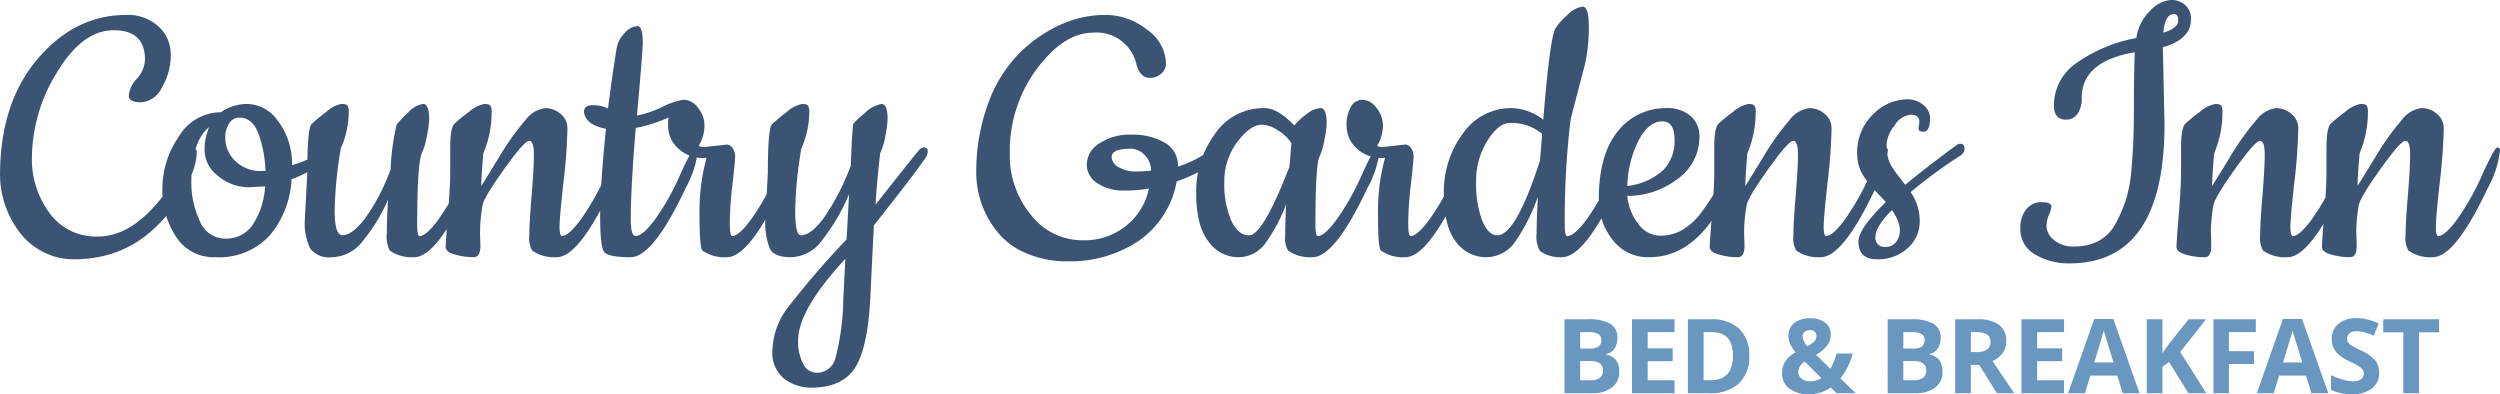
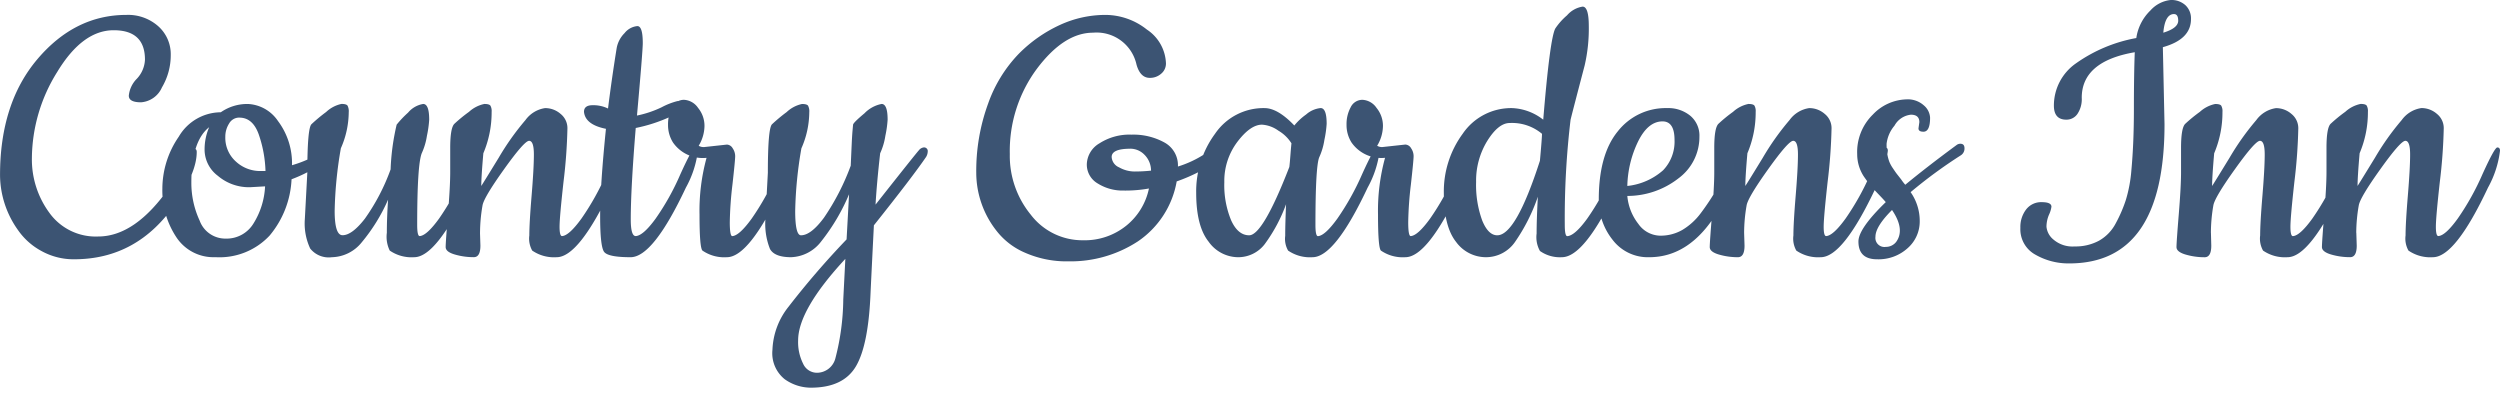
<svg xmlns="http://www.w3.org/2000/svg" width="289.728" height="45.685" viewBox="0 0 289.728 45.685">
  <path d="M-123.888-7.92a16.8,16.8,0,0,0,.96-1.68q1.536-2.736,1.848-2.736t.312.384q0,2.352-2.448,5.952Q-127.632.48-134.976.48a7.677,7.677,0,0,1-3.792-.96A7.819,7.819,0,0,1-141.5-2.928a11.07,11.07,0,0,1-2.064-6.336q0-8.352,4.344-13.464t10.3-5.112a5.257,5.257,0,0,1,3.7,1.32,4.331,4.331,0,0,1,1.44,3.336A7.3,7.3,0,0,1-124.8-19.44a2.871,2.871,0,0,1-2.424,1.728q-1.416,0-1.416-.768a3.231,3.231,0,0,1,.936-1.968,3.427,3.427,0,0,0,.936-2.208q0-3.408-3.624-3.408t-6.552,4.848a19.073,19.073,0,0,0-2.928,9.984,10.426,10.426,0,0,0,2.016,6.312,6.608,6.608,0,0,0,5.664,2.76Q-127.872-2.16-123.888-7.92Zm14.16-2.5a13.9,13.9,0,0,0,2.664-1.08q.744-.456,1.128-.7l.576-.336a.821.821,0,0,1,.384-.144q.384,0,.384.432t-1.488,1.512a16.565,16.565,0,0,1-3.7,1.944,10.921,10.921,0,0,1-2.544,6.528,7.952,7.952,0,0,1-6.288,2.5,5.15,5.15,0,0,1-4.56-2.376A9.8,9.8,0,0,1-124.752-7.7a10.641,10.641,0,0,1,1.9-6.024,5.674,5.674,0,0,1,4.872-2.832,5.347,5.347,0,0,1,3.192-.96,4.452,4.452,0,0,1,3.432,1.968A8.145,8.145,0,0,1-109.728-10.416Zm-3.12,2.448-1.728.1a5.547,5.547,0,0,1-3.744-1.32,3.81,3.81,0,0,1-1.536-2.9,6.521,6.521,0,0,1,.528-2.736q-2.064,1.632-2.064,6.432a10.393,10.393,0,0,0,.96,4.392,3.169,3.169,0,0,0,3.024,2.088,3.643,3.643,0,0,0,3.216-1.752A8.91,8.91,0,0,0-112.848-7.968Zm-2.976-7.968a1.344,1.344,0,0,0-1.2.7,2.814,2.814,0,0,0-.432,1.512,3.7,3.7,0,0,0,1.224,2.88,4.13,4.13,0,0,0,2.856,1.1h.576a14.18,14.18,0,0,0-.792-4.272Q-114.288-15.936-115.824-15.936Zm7.584,11.76.288-5.376q0-5.136.48-5.616a18.937,18.937,0,0,1,1.7-1.416,3.73,3.73,0,0,1,1.776-.936q.552,0,.7.192a1.4,1.4,0,0,1,.144.768,10.474,10.474,0,0,1-.912,4.176,46.842,46.842,0,0,0-.72,7.248q0,2.832.912,2.832,1.1,0,2.592-1.92A23.693,23.693,0,0,0-98.3-9.936a26.814,26.814,0,0,1,.7-5.184,11.825,11.825,0,0,1,1.32-1.392,2.917,2.917,0,0,1,1.752-1.008q.7,0,.7,1.824a12.525,12.525,0,0,1-.264,1.872,7.5,7.5,0,0,1-.6,2.016q-.528,1.344-.528,8.3,0,1.3.288,1.3.816-.048,2.256-2.04A29.885,29.885,0,0,0-89.832-9.36q1.416-3.12,1.728-3.12t.312.384a11.672,11.672,0,0,1-1.392,4.272Q-92.976.24-95.568.24A4.46,4.46,0,0,1-98.4-.528a3.63,3.63,0,0,1-.336-2.064q0-1.728.144-3.84a20.629,20.629,0,0,1-3.072,4.968A4.551,4.551,0,0,1-105.1.24a2.741,2.741,0,0,1-2.52-1.008A6.83,6.83,0,0,1-108.24-4.176Zm20.3,1.584.048,1.488q0,1.344-.768,1.344a7.752,7.752,0,0,1-2.208-.312Q-91.92-.384-91.92-.936t.264-3.792q.264-3.24.264-4.872v-2.832q0-2.3.48-2.784a17.138,17.138,0,0,1,1.7-1.392,3.768,3.768,0,0,1,1.776-.912q.552,0,.7.192a1.275,1.275,0,0,1,.144.72,12.13,12.13,0,0,1-.96,4.8q-.24,2.736-.24,3.792.192-.288,2.016-3.264a30.144,30.144,0,0,1,3.1-4.368A3.428,3.428,0,0,1-80.4-17.04a2.706,2.706,0,0,1,1.8.672,2.114,2.114,0,0,1,.792,1.68,61.241,61.241,0,0,1-.456,6.216q-.456,4.1-.456,5.184t.288,1.08q.816-.048,2.256-2.04A29.885,29.885,0,0,0-73.32-9.36q1.416-3.12,1.728-3.12t.312.384a11.672,11.672,0,0,1-1.392,4.272Q-76.464.24-79.056.24a4.46,4.46,0,0,1-2.832-.768,2.828,2.828,0,0,1-.336-1.752q0-1.416.264-4.608t.264-4.776q0-1.584-.552-1.584t-2.9,3.288q-2.352,3.288-2.5,4.2A18.791,18.791,0,0,0-87.936-2.592ZM-64.08-7.824Q-67.872.24-70.488.24T-73.56-.384q-.456-.624-.456-4.128t.672-10.128q-2.4-.48-2.544-1.968,0-.768,1.008-.768a3.921,3.921,0,0,1,1.776.384Q-72.672-20.448-72.1-24a3.265,3.265,0,0,1,.912-1.728,2.135,2.135,0,0,1,1.488-.816q.624,0,.624,1.968,0,.912-.672,8.4a12.231,12.231,0,0,0,2.856-.96,8.189,8.189,0,0,1,1.848-.72q.864,0,.864.528.048.48-1.776,1.32a18,18,0,0,1-3.936,1.272q-.576,7.008-.576,10.608,0,1.92.576,1.92.864-.048,2.3-2.016a28.7,28.7,0,0,0,2.856-5.112Q-63.312-12.48-63-12.48t.312.384A11.672,11.672,0,0,1-64.08-7.824Zm2.112-4.7,2.64-.288a.814.814,0,0,1,.672.432,1.617,1.617,0,0,1,.288.912q0,.48-.312,3.264a41.783,41.783,0,0,0-.312,4.392q0,1.608.288,1.608.816-.048,2.256-2.04A29.885,29.885,0,0,0-53.592-9.36q1.416-3.12,1.728-3.12t.312.384a11.672,11.672,0,0,1-1.392,4.272Q-56.736.24-59.328.24A4.46,4.46,0,0,1-62.16-.528Q-62.5-.864-62.5-4.7a23.2,23.2,0,0,1,.816-6.576,4.209,4.209,0,0,1-3.888-1.776,3.784,3.784,0,0,1-.576-2.064,4.084,4.084,0,0,1,.48-2.016A1.5,1.5,0,0,1-64.3-18a2.1,2.1,0,0,1,1.632.936,3.273,3.273,0,0,1,.744,2.088,4.538,4.538,0,0,1-.672,2.3A1.055,1.055,0,0,0-61.968-12.528Zm7.1,8.352.288-5.376q0-5.136.48-5.616a18.938,18.938,0,0,1,1.7-1.416,3.73,3.73,0,0,1,1.776-.936q.552,0,.7.192a1.4,1.4,0,0,1,.144.768,10.474,10.474,0,0,1-.912,4.176,46.843,46.843,0,0,0-.72,7.248q0,2.832.672,2.832,1.152,0,2.664-2.04a27.452,27.452,0,0,0,3.1-6.024q.048-1.056.1-2.232t.1-1.728q.048-.552.072-.792t1.32-1.32A3.757,3.757,0,0,1-41.4-17.52q.7,0,.7,1.824a12.526,12.526,0,0,1-.264,1.872,7.5,7.5,0,0,1-.6,2.016Q-41.952-8.4-42.1-5.856q4.7-5.952,5.016-6.288a.842.842,0,0,1,.552-.336.424.424,0,0,1,.48.48,1.272,1.272,0,0,1-.192.624q-1.536,2.256-6.048,7.92-.288,5.712-.384,7.776-.24,6.1-1.7,8.568t-5.208,2.472a5.239,5.239,0,0,1-3.048-.984,3.857,3.857,0,0,1-1.416-3.408A8.482,8.482,0,0,1-52.2,6a98.245,98.245,0,0,1,6.744-7.824l.288-5.232a23.326,23.326,0,0,1-3.216,5.448A4.584,4.584,0,0,1-51.888.24q-1.92,0-2.448-.96A7.865,7.865,0,0,1-54.864-4.176ZM-45.6.432q-5.472,5.9-5.472,9.456a5.576,5.576,0,0,0,.576,2.688,1.755,1.755,0,0,0,1.584,1.056,2.216,2.216,0,0,0,2.16-1.68,28.184,28.184,0,0,0,.912-6.816Zm38.544-10.7a12.343,12.343,0,0,0,3.12-1.464,6.189,6.189,0,0,1,2.064-1.032q.432,0,.432.552a1.317,1.317,0,0,1-.672,1.032A20.309,20.309,0,0,1-7.2-8.544a10.6,10.6,0,0,1-4.512,6.96A14.259,14.259,0,0,1-19.728.72,11.969,11.969,0,0,1-24.792-.288,8.314,8.314,0,0,1-28.128-2.88a10.9,10.9,0,0,1-2.3-6.576,22.752,22.752,0,0,1,1.368-8.088,15.953,15.953,0,0,1,3.576-5.808,16.249,16.249,0,0,1,4.776-3.336A12.613,12.613,0,0,1-15.5-27.84a7.758,7.758,0,0,1,4.848,1.7,4.9,4.9,0,0,1,2.208,3.912A1.525,1.525,0,0,1-9-21.024a1.944,1.944,0,0,1-1.32.48q-1.1,0-1.536-1.536a4.733,4.733,0,0,0-5.04-3.7q-3.36,0-6.5,4.176a15.974,15.974,0,0,0-3.144,9.888A10.758,10.758,0,0,0-24.12-4.7a7.52,7.52,0,0,0,6.072,2.976,7.655,7.655,0,0,0,4.992-1.68,7.461,7.461,0,0,0,2.64-4.32,15.207,15.207,0,0,1-2.928.24,5.435,5.435,0,0,1-3-.816,2.528,2.528,0,0,1-1.272-2.232,2.909,2.909,0,0,1,1.464-2.424,6.416,6.416,0,0,1,3.72-1.008,7.445,7.445,0,0,1,3.816.912A3.011,3.011,0,0,1-7.056-10.272Zm-5.52-2.064q-2.16,0-2.16.96a1.392,1.392,0,0,0,.864,1.2,3.657,3.657,0,0,0,1.8.48q.936,0,1.9-.1a2.613,2.613,0,0,0-.768-1.848A2.288,2.288,0,0,0-12.576-12.336ZM8.544.24A4.46,4.46,0,0,1,5.712-.528a2.714,2.714,0,0,1-.336-1.7q0-1.368.1-3.672A18.477,18.477,0,0,1,3-1.272,3.865,3.865,0,0,1-.144.24,4.222,4.222,0,0,1-3.5-1.56q-1.44-1.8-1.44-5.664a11.259,11.259,0,0,1,2.184-6.84A6.79,6.79,0,0,1,2.976-17.04q1.536,0,3.456,2.016A6.829,6.829,0,0,1,7.8-16.3a3,3,0,0,1,1.68-.744q.7,0,.7,1.824a12.526,12.526,0,0,1-.264,1.872,7.5,7.5,0,0,1-.6,2.016Q8.88-10.224,8.88-3.5q0,1.3.288,1.3.816-.048,2.256-2.04A29.885,29.885,0,0,0,14.28-9.36q1.416-3.12,1.728-3.12t.312.384a11.672,11.672,0,0,1-1.392,4.272Q11.136.24,8.544.24ZM2.688-15.12q-1.344,0-2.856,1.992A7.521,7.521,0,0,0-1.68-8.448,10.64,10.64,0,0,0-.888-4.032Q-.1-2.3,1.2-2.3q1.584,0,4.656-7.92.048-.384.12-1.32T6.1-12.96a4.429,4.429,0,0,0-1.512-1.464A3.646,3.646,0,0,0,2.688-15.12Zm13.968,2.592,2.64-.288a.814.814,0,0,1,.672.432,1.617,1.617,0,0,1,.288.912q0,.48-.312,3.264a41.783,41.783,0,0,0-.312,4.392q0,1.608.288,1.608.816-.048,2.256-2.04A29.885,29.885,0,0,0,25.032-9.36q1.416-3.12,1.728-3.12t.312.384A11.672,11.672,0,0,1,25.68-7.824Q21.888.24,19.3.24a4.46,4.46,0,0,1-2.832-.768q-.336-.336-.336-4.176a23.2,23.2,0,0,1,.816-6.576,4.209,4.209,0,0,1-3.888-1.776,3.784,3.784,0,0,1-.576-2.064,4.084,4.084,0,0,1,.48-2.016A1.5,1.5,0,0,1,14.328-18a2.1,2.1,0,0,1,1.632.936,3.273,3.273,0,0,1,.744,2.088,4.538,4.538,0,0,1-.672,2.3A1.055,1.055,0,0,0,16.656-12.528ZM37.44.24A4.011,4.011,0,0,1,34.9-.48,3.265,3.265,0,0,1,34.512-2.5q0-1.632.144-4.272a21.235,21.235,0,0,1-2.64,5.232A4.086,4.086,0,0,1,28.632.24a4.277,4.277,0,0,1-3.456-1.776Q23.76-3.312,23.76-7.2a11.3,11.3,0,0,1,2.184-6.864A6.79,6.79,0,0,1,31.68-17.04a6.223,6.223,0,0,1,3.6,1.344q.768-9.36,1.392-10.56a7.449,7.449,0,0,1,1.368-1.536,3,3,0,0,1,1.8-1.008q.72,0,.72,2.256a18.988,18.988,0,0,1-.48,4.56q-1.3,4.944-1.632,6.288A96.226,96.226,0,0,0,37.776-3.5q0,1.3.288,1.3.864-.048,2.3-2.016a28.7,28.7,0,0,0,2.856-5.112q1.416-3.144,1.728-3.144t.312.384a11.672,11.672,0,0,1-1.392,4.272Q40.08.24,37.44.24ZM31.392-15.312q-1.3,0-2.592,2.064a8.791,8.791,0,0,0-1.3,4.776,12.019,12.019,0,0,0,.7,4.44Q28.9-2.3,29.952-2.3q2.16,0,4.944-8.64.24-2.64.24-3.12A5.4,5.4,0,0,0,31.392-15.312ZM47.568.24A5.126,5.126,0,0,1,43.3-1.8a7.353,7.353,0,0,1-1.584-4.632q0-5.232,2.208-7.92a7.051,7.051,0,0,1,5.712-2.688,4.033,4.033,0,0,1,2.688.888,3,3,0,0,1,1.056,2.424A5.956,5.956,0,0,1,50.952-8.9a9.615,9.615,0,0,1-5.928,2.04A6.117,6.117,0,0,0,46.3-3.624a3.154,3.154,0,0,0,2.52,1.368,5.048,5.048,0,0,0,2.592-.672,7.391,7.391,0,0,0,2.112-1.92,28.015,28.015,0,0,0,3.456-6q.384-.864.6-1.248t.48-.384q.264,0,.264.384,0,2.4-2.928,7.2Q52.224.24,47.568.24ZM45.024-8.016A7.433,7.433,0,0,0,49.176-9.84a4.787,4.787,0,0,0,1.32-3.5q0-2.16-1.392-2.16-1.68,0-2.832,2.328A12.445,12.445,0,0,0,45.024-8.016ZM58.56-2.592,58.608-1.1Q58.608.24,57.84.24a7.752,7.752,0,0,1-2.208-.312q-1.056-.312-1.056-.864t.264-3.792Q55.1-7.968,55.1-9.6v-2.832q0-2.3.48-2.784a17.138,17.138,0,0,1,1.7-1.392,3.768,3.768,0,0,1,1.776-.912q.552,0,.7.192a1.275,1.275,0,0,1,.144.72,12.13,12.13,0,0,1-.96,4.8q-.24,2.736-.24,3.792Q58.9-8.3,60.72-11.28a30.145,30.145,0,0,1,3.1-4.368A3.428,3.428,0,0,1,66.1-17.04a2.706,2.706,0,0,1,1.8.672,2.114,2.114,0,0,1,.792,1.68,61.241,61.241,0,0,1-.456,6.216q-.456,4.1-.456,5.184t.288,1.08q.816-.048,2.256-2.04A29.885,29.885,0,0,0,73.176-9.36q1.416-3.12,1.728-3.12t.312.384a11.672,11.672,0,0,1-1.392,4.272Q70.032.24,67.44.24a4.46,4.46,0,0,1-2.832-.768,2.828,2.828,0,0,1-.336-1.752q0-1.416.264-4.608t.264-4.776q0-1.584-.552-1.584t-2.9,3.288q-2.352,3.288-2.5,4.2A18.79,18.79,0,0,0,58.56-2.592Zm20.208-12.1.1-.72q0-.864-.984-.864A2.472,2.472,0,0,0,75.984-15a3.943,3.943,0,0,0-.912,2.088,6.908,6.908,0,0,0,.1,1.3,4.966,4.966,0,0,0,.216.792,3.98,3.98,0,0,0,.408.744q.288.432.432.624l.528.672a5.541,5.541,0,0,0,.48.624q2.5-2.064,5.952-4.608a.7.7,0,0,1,.432-.144q.48,0,.48.528a.924.924,0,0,1-.432.816A55.387,55.387,0,0,0,77.856-7.3a5.807,5.807,0,0,1,1.056,3.36A4.112,4.112,0,0,1,77.52-.816,5.007,5.007,0,0,1,73.968.48q-2.16,0-2.16-2.064,0-1.488,3.168-4.56-.24-.288-.864-.936t-.936-1.032q-.312-.384-.744-1.008a4.719,4.719,0,0,1-.768-2.592A6.068,6.068,0,0,1,73.488-16.3a5.557,5.557,0,0,1,3.888-1.752,2.781,2.781,0,0,1,2.016.7,2,2,0,0,1,.72,1.416q0,1.632-.768,1.632Q78.768-14.3,78.768-14.688ZM75.7-5.232q-1.92,1.92-1.92,3.1a1.05,1.05,0,0,0,1.2,1.176,1.5,1.5,0,0,0,1.2-.576Q77.232-2.976,75.7-5.232ZM107.088-24.1l.192,8.928Q107.28.96,96.24.96A7.7,7.7,0,0,1,92.328-.048a3.353,3.353,0,0,1-1.752-3.12A3.312,3.312,0,0,1,91.248-5.3a2.187,2.187,0,0,1,1.8-.84q1.128,0,1.128.528a3.177,3.177,0,0,1-.288.936A3.616,3.616,0,0,0,93.6-3.288,2.2,2.2,0,0,0,94.416-1.8a3.387,3.387,0,0,0,2.448.792A5.7,5.7,0,0,0,99.7-1.68a4.909,4.909,0,0,0,1.92-1.992,16.163,16.163,0,0,0,1.176-2.712,16.167,16.167,0,0,0,.648-3.5q.288-3.12.288-7.08t.1-6.552q-6.144,1.056-6.144,5.28a3.063,3.063,0,0,1-.5,1.872A1.531,1.531,0,0,1,95.9-15.7q-1.44,0-1.44-1.632a5.954,5.954,0,0,1,2.568-4.9,17.518,17.518,0,0,1,6.984-2.928,5.529,5.529,0,0,1,1.632-3.192A3.655,3.655,0,0,1,108-29.568a2.408,2.408,0,0,1,1.7.6,2.086,2.086,0,0,1,.648,1.608Q110.352-25.008,107.088-24.1Zm1.3-3.84q-1.056,0-1.248,2.16,1.728-.528,1.728-1.392Q108.864-27.936,108.384-27.936Zm4.272,25.344L112.7-1.1q0,1.344-.768,1.344a7.752,7.752,0,0,1-2.208-.312q-1.056-.312-1.056-.864t.264-3.792q.264-3.24.264-4.872v-2.832q0-2.3.48-2.784a17.138,17.138,0,0,1,1.7-1.392,3.768,3.768,0,0,1,1.776-.912q.552,0,.7.192a1.275,1.275,0,0,1,.144.72,12.13,12.13,0,0,1-.96,4.8q-.24,2.736-.24,3.792.192-.288,2.016-3.264a30.144,30.144,0,0,1,3.1-4.368,3.428,3.428,0,0,1,2.28-1.392,2.706,2.706,0,0,1,1.8.672,2.114,2.114,0,0,1,.792,1.68,61.241,61.241,0,0,1-.456,6.216q-.456,4.1-.456,5.184t.288,1.08q.816-.048,2.256-2.04a29.885,29.885,0,0,0,2.856-5.112q1.416-3.12,1.728-3.12t.312.384a11.672,11.672,0,0,1-1.392,4.272Q124.128.24,121.536.24A4.46,4.46,0,0,1,118.7-.528a2.828,2.828,0,0,1-.336-1.752q0-1.416.264-4.608t.264-4.776q0-1.584-.552-1.584t-2.9,3.288q-2.352,3.288-2.5,4.2A18.791,18.791,0,0,0,112.656-2.592Zm16.848,0,.048,1.488q0,1.344-.768,1.344a7.752,7.752,0,0,1-2.208-.312q-1.056-.312-1.056-.864t.264-3.792q.264-3.24.264-4.872v-2.832q0-2.3.48-2.784a17.138,17.138,0,0,1,1.7-1.392,3.768,3.768,0,0,1,1.776-.912q.552,0,.7.192a1.275,1.275,0,0,1,.144.72,12.13,12.13,0,0,1-.96,4.8q-.24,2.736-.24,3.792.192-.288,2.016-3.264a30.143,30.143,0,0,1,3.1-4.368,3.429,3.429,0,0,1,2.28-1.392,2.706,2.706,0,0,1,1.8.672,2.114,2.114,0,0,1,.792,1.68,61.24,61.24,0,0,1-.456,6.216q-.456,4.1-.456,5.184t.288,1.08q.816-.048,2.256-2.04A29.885,29.885,0,0,0,144.12-9.36q1.416-3.12,1.728-3.12t.312.384a11.671,11.671,0,0,1-1.392,4.272Q140.976.24,138.384.24a4.46,4.46,0,0,1-2.832-.768,2.828,2.828,0,0,1-.336-1.752q0-1.416.264-4.608t.264-4.776q0-1.584-.552-1.584t-2.9,3.288q-2.352,3.288-2.5,4.2A18.79,18.79,0,0,0,129.5-2.592Z" transform="translate(143.568 29.568)" fill="#3c5473" />
-   <path d="M-50.26-8.566h2.666a5.138,5.138,0,0,1,2.646.519A1.805,1.805,0,0,1-44.126-6.4a2.078,2.078,0,0,1-.36,1.26,1.439,1.439,0,0,1-.958.592v.059a1.887,1.887,0,0,1,1.175.68,2.211,2.211,0,0,1,.36,1.324,2.182,2.182,0,0,1-.847,1.828,3.662,3.662,0,0,1-2.3.656H-50.26Zm1.816,3.393h1.055A1.928,1.928,0,0,0-46.32-5.4a.852.852,0,0,0,.331-.756.756.756,0,0,0-.36-.706,2.316,2.316,0,0,0-1.14-.214h-.955Zm0,1.441V-1.5h1.184a1.756,1.756,0,0,0,1.107-.287,1.06,1.06,0,0,0,.357-.879q0-1.066-1.523-1.066ZM-37.5,0h-4.934V-8.566H-37.5v1.488h-3.117V-5.2h2.9v1.488h-2.9V-1.5H-37.5Zm8.655-4.365a4.218,4.218,0,0,1-1.2,3.24A4.91,4.91,0,0,1-33.531,0h-2.426V-8.566h2.689A4.529,4.529,0,0,1-30.01-7.459,4.074,4.074,0,0,1-28.85-4.365Zm-1.887.047q0-2.76-2.437-2.76h-.967V-1.5h.779Q-30.737-1.5-30.737-4.318ZM-16.515,0h-2.209L-19.4-.662a4.324,4.324,0,0,1-2.531.779A3.582,3.582,0,0,1-24.2-.539a2.136,2.136,0,0,1-.838-1.775,2.525,2.525,0,0,1,.354-1.368A3.361,3.361,0,0,1-23.465-4.74,3.8,3.8,0,0,1-24.1-5.7a2.5,2.5,0,0,1-.2-1,1.747,1.747,0,0,1,.683-1.436,2.842,2.842,0,0,1,1.825-.545,2.769,2.769,0,0,1,1.743.507A1.629,1.629,0,0,1-19.4-6.826a2.172,2.172,0,0,1-.4,1.274,4.018,4.018,0,0,1-1.307,1.1l1.664,1.623a7.2,7.2,0,0,0,.721-1.764h1.863a8.442,8.442,0,0,1-.58,1.544,7.046,7.046,0,0,1-.838,1.333Zm-6.639-2.484a.97.97,0,0,0,.378.8,1.516,1.516,0,0,0,.97.3,2.522,2.522,0,0,0,1.33-.357l-1.945-1.934a2.45,2.45,0,0,0-.536.539A1.108,1.108,0,0,0-23.154-2.484Zm2.1-4.154a.607.607,0,0,0-.211-.489.814.814,0,0,0-.545-.179.938.938,0,0,0-.618.188.654.654,0,0,0-.226.533,1.793,1.793,0,0,0,.557,1.137A3.479,3.479,0,0,0-21.32-6,.876.876,0,0,0-21.051-6.639Zm8.25-1.928h2.666a5.138,5.138,0,0,1,2.646.519A1.805,1.805,0,0,1-6.665-6.4a2.078,2.078,0,0,1-.36,1.26,1.439,1.439,0,0,1-.958.592v.059a1.887,1.887,0,0,1,1.175.68,2.211,2.211,0,0,1,.36,1.324A2.182,2.182,0,0,1-7.3-.656,3.662,3.662,0,0,1-9.595,0H-12.8Zm1.816,3.393h1.055A1.928,1.928,0,0,0-8.86-5.4a.852.852,0,0,0,.331-.756.756.756,0,0,0-.36-.706,2.316,2.316,0,0,0-1.14-.214h-.955Zm0,1.441V-1.5H-9.8a1.756,1.756,0,0,0,1.107-.287,1.06,1.06,0,0,0,.357-.879q0-1.066-1.523-1.066Zm7.822-1.031h.586A2.242,2.242,0,0,0-1.3-5.051a1.025,1.025,0,0,0,.41-.9.937.937,0,0,0-.419-.867,2.542,2.542,0,0,0-1.3-.258h-.551Zm0,1.477V0H-4.978V-8.566h2.5A4.272,4.272,0,0,1,.1-7.931,2.269,2.269,0,0,1,.94-6,2.273,2.273,0,0,1,.524-4.655a2.753,2.753,0,0,1-1.178.923Q1.28-.844,1.866,0H-.149L-2.194-3.287ZM7.638,0H2.7V-8.566H7.638v1.488H4.521V-5.2h2.9v1.488h-2.9V-1.5H7.638Zm6.791,0-.621-2.039H10.685L10.064,0H8.107L11.13-8.6h2.221L16.386,0ZM13.374-3.562Q12.513-6.334,12.4-6.7t-.155-.574q-.193.75-1.107,3.709ZM24.115,0H22.052L19.808-3.609l-.768.551V0H17.224V-8.566h1.816v3.92l.715-1.008,2.32-2.912h2.016L21.1-4.775ZM26.74,0H24.953V-8.566h4.91v1.488H26.74v2.209h2.906v1.482H26.74ZM36.3,0l-.621-2.039H32.559L31.938,0H29.981L33-8.6h2.221L38.26,0ZM35.248-3.562q-.861-2.771-.97-3.135t-.155-.574q-.193.75-1.107,3.709Zm8.906,1.184A2.214,2.214,0,0,1,43.32-.551,3.627,3.627,0,0,1,41,.117,5.456,5.456,0,0,1,38.571-.4V-2.086a10,10,0,0,0,1.468.545,4.343,4.343,0,0,0,1.1.158,1.562,1.562,0,0,0,.917-.229.782.782,0,0,0,.319-.68.75.75,0,0,0-.141-.448,1.574,1.574,0,0,0-.413-.378,10.624,10.624,0,0,0-1.11-.58,5.263,5.263,0,0,1-1.178-.709A2.662,2.662,0,0,1,38.9-5.2a2.257,2.257,0,0,1-.234-1.055,2.214,2.214,0,0,1,.771-1.787,3.2,3.2,0,0,1,2.13-.65,5.03,5.03,0,0,1,1.274.158,8.76,8.76,0,0,1,1.269.445l-.586,1.412a8.573,8.573,0,0,0-1.134-.393,3.649,3.649,0,0,0-.882-.111,1.168,1.168,0,0,0-.791.24.792.792,0,0,0-.275.627.776.776,0,0,0,.111.419,1.224,1.224,0,0,0,.354.346,10.961,10.961,0,0,0,1.151.6,4.581,4.581,0,0,1,1.646,1.151A2.247,2.247,0,0,1,44.155-2.379ZM48.772,0H46.956V-7.055H44.63V-8.566H51.1v1.512H48.772Z" transform="translate(231.568 45.568)" fill="#6997bf" />
</svg>